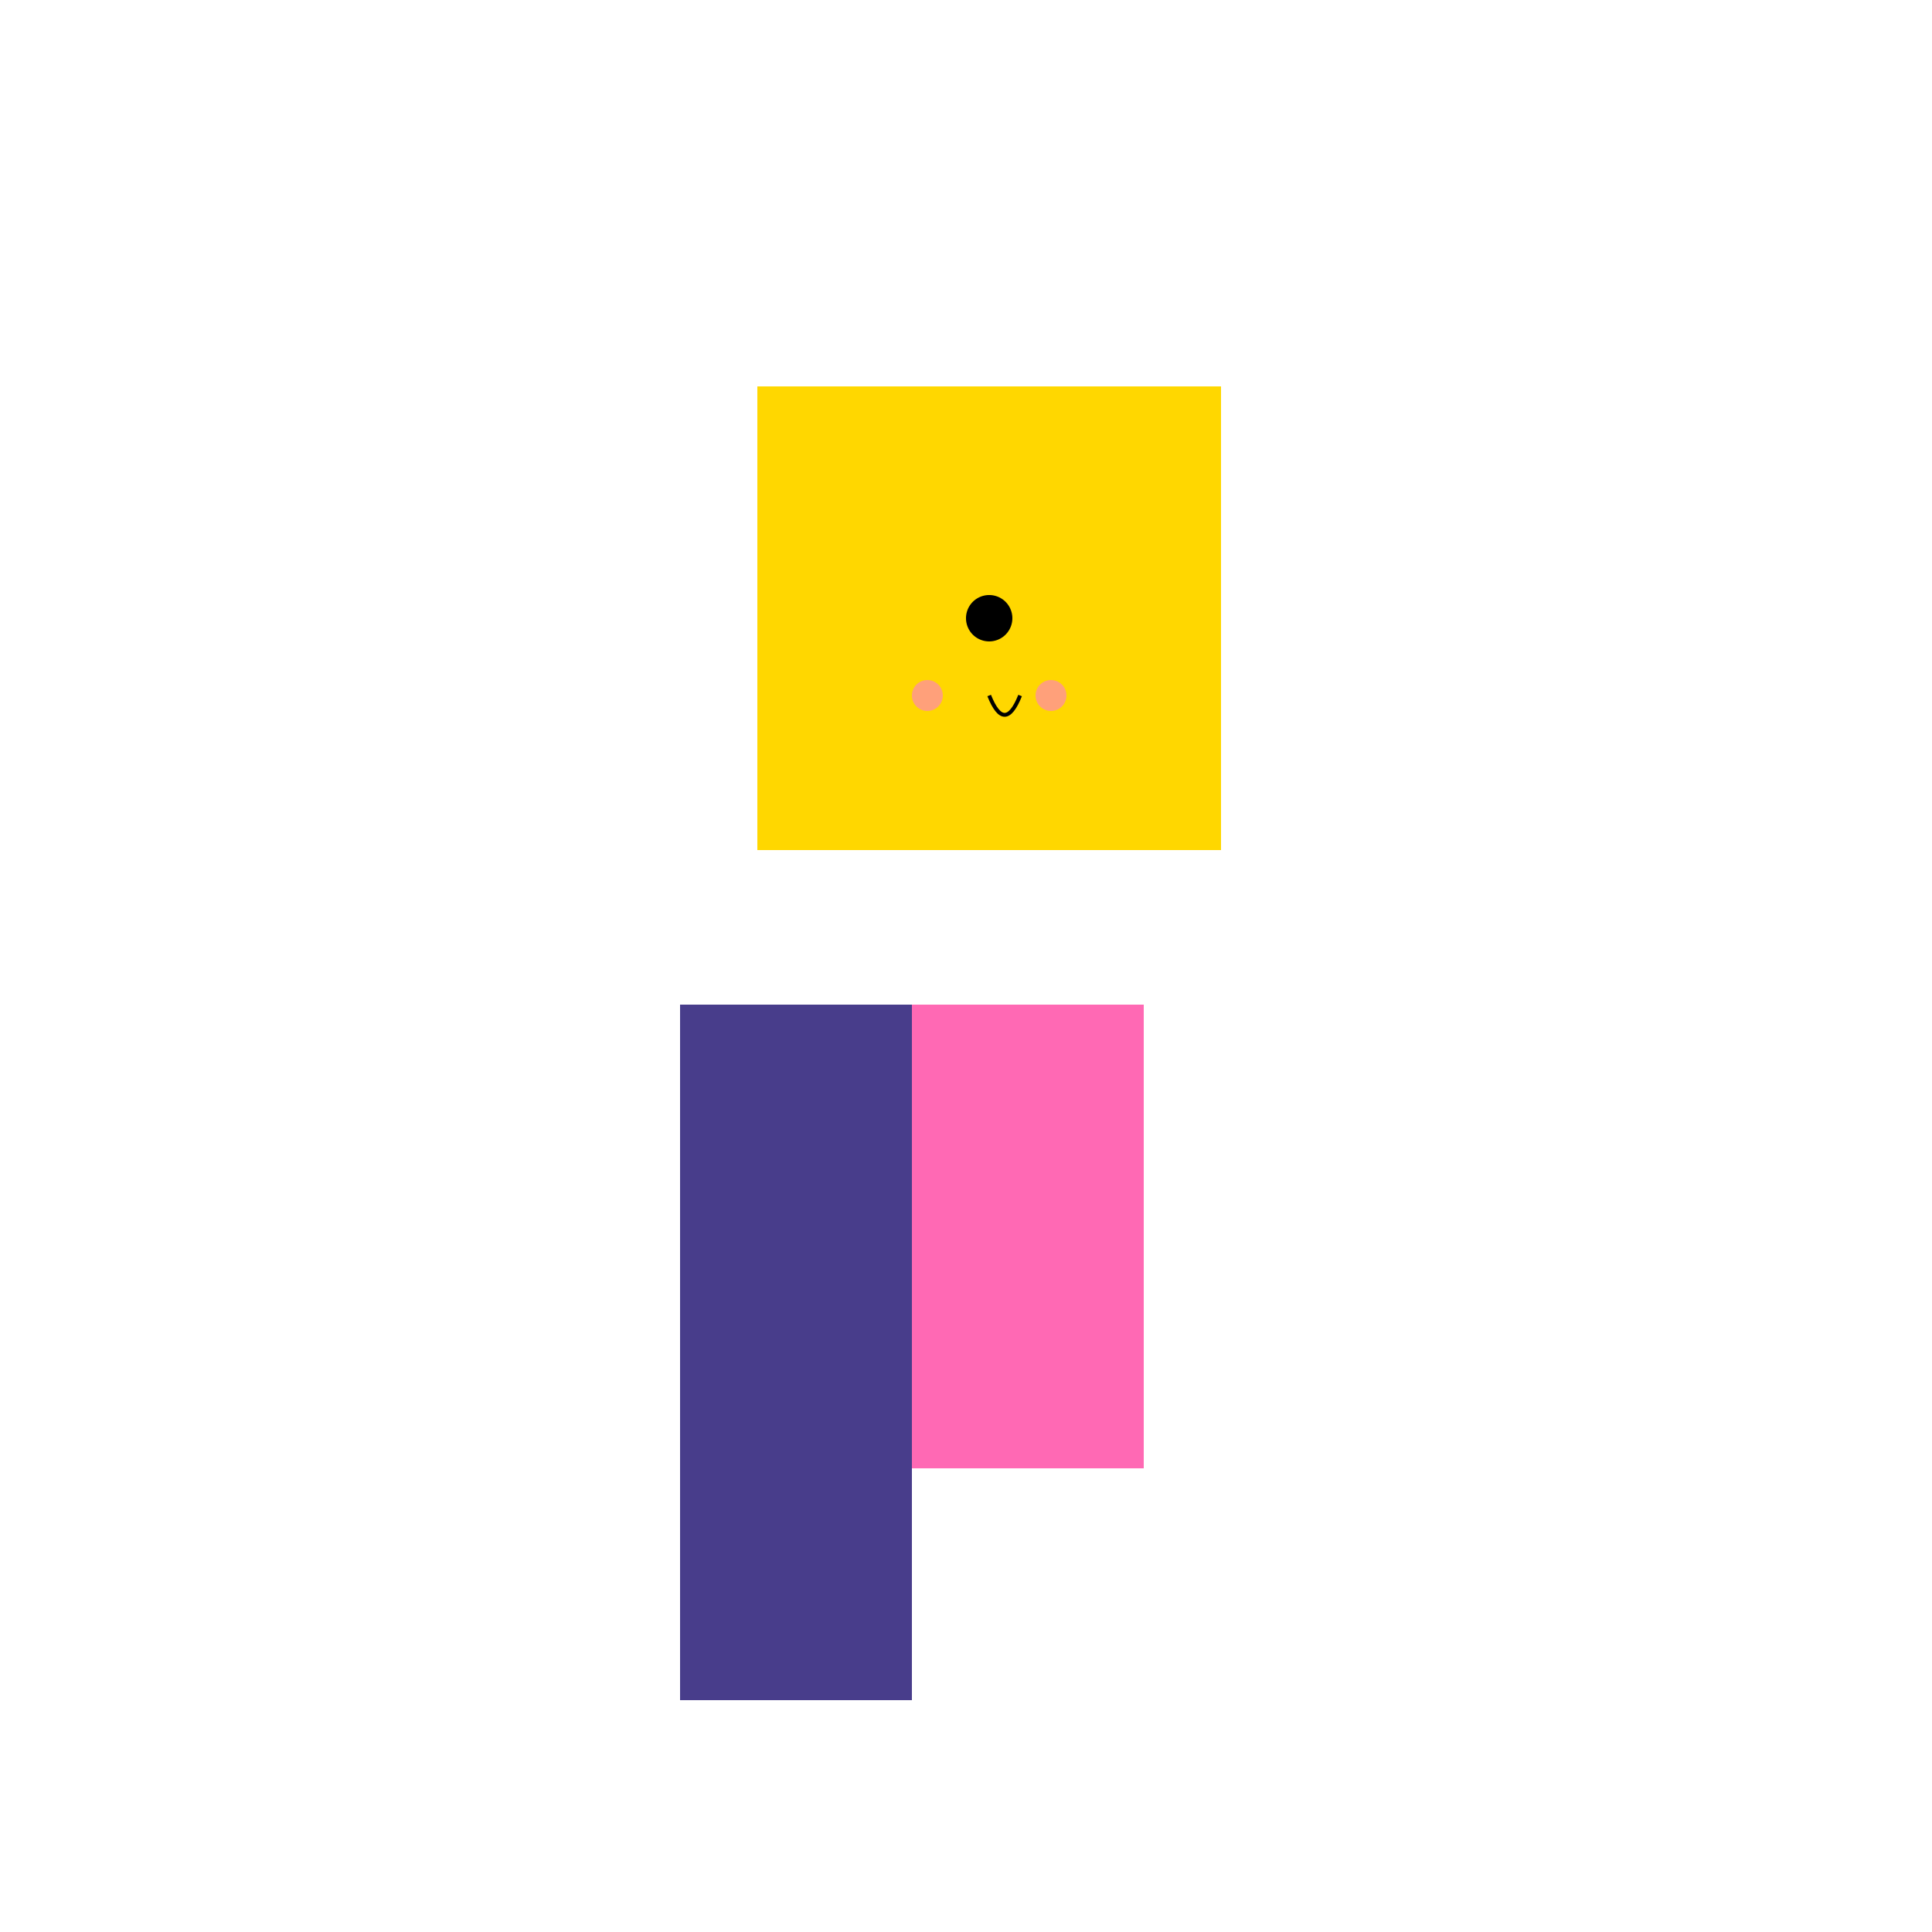
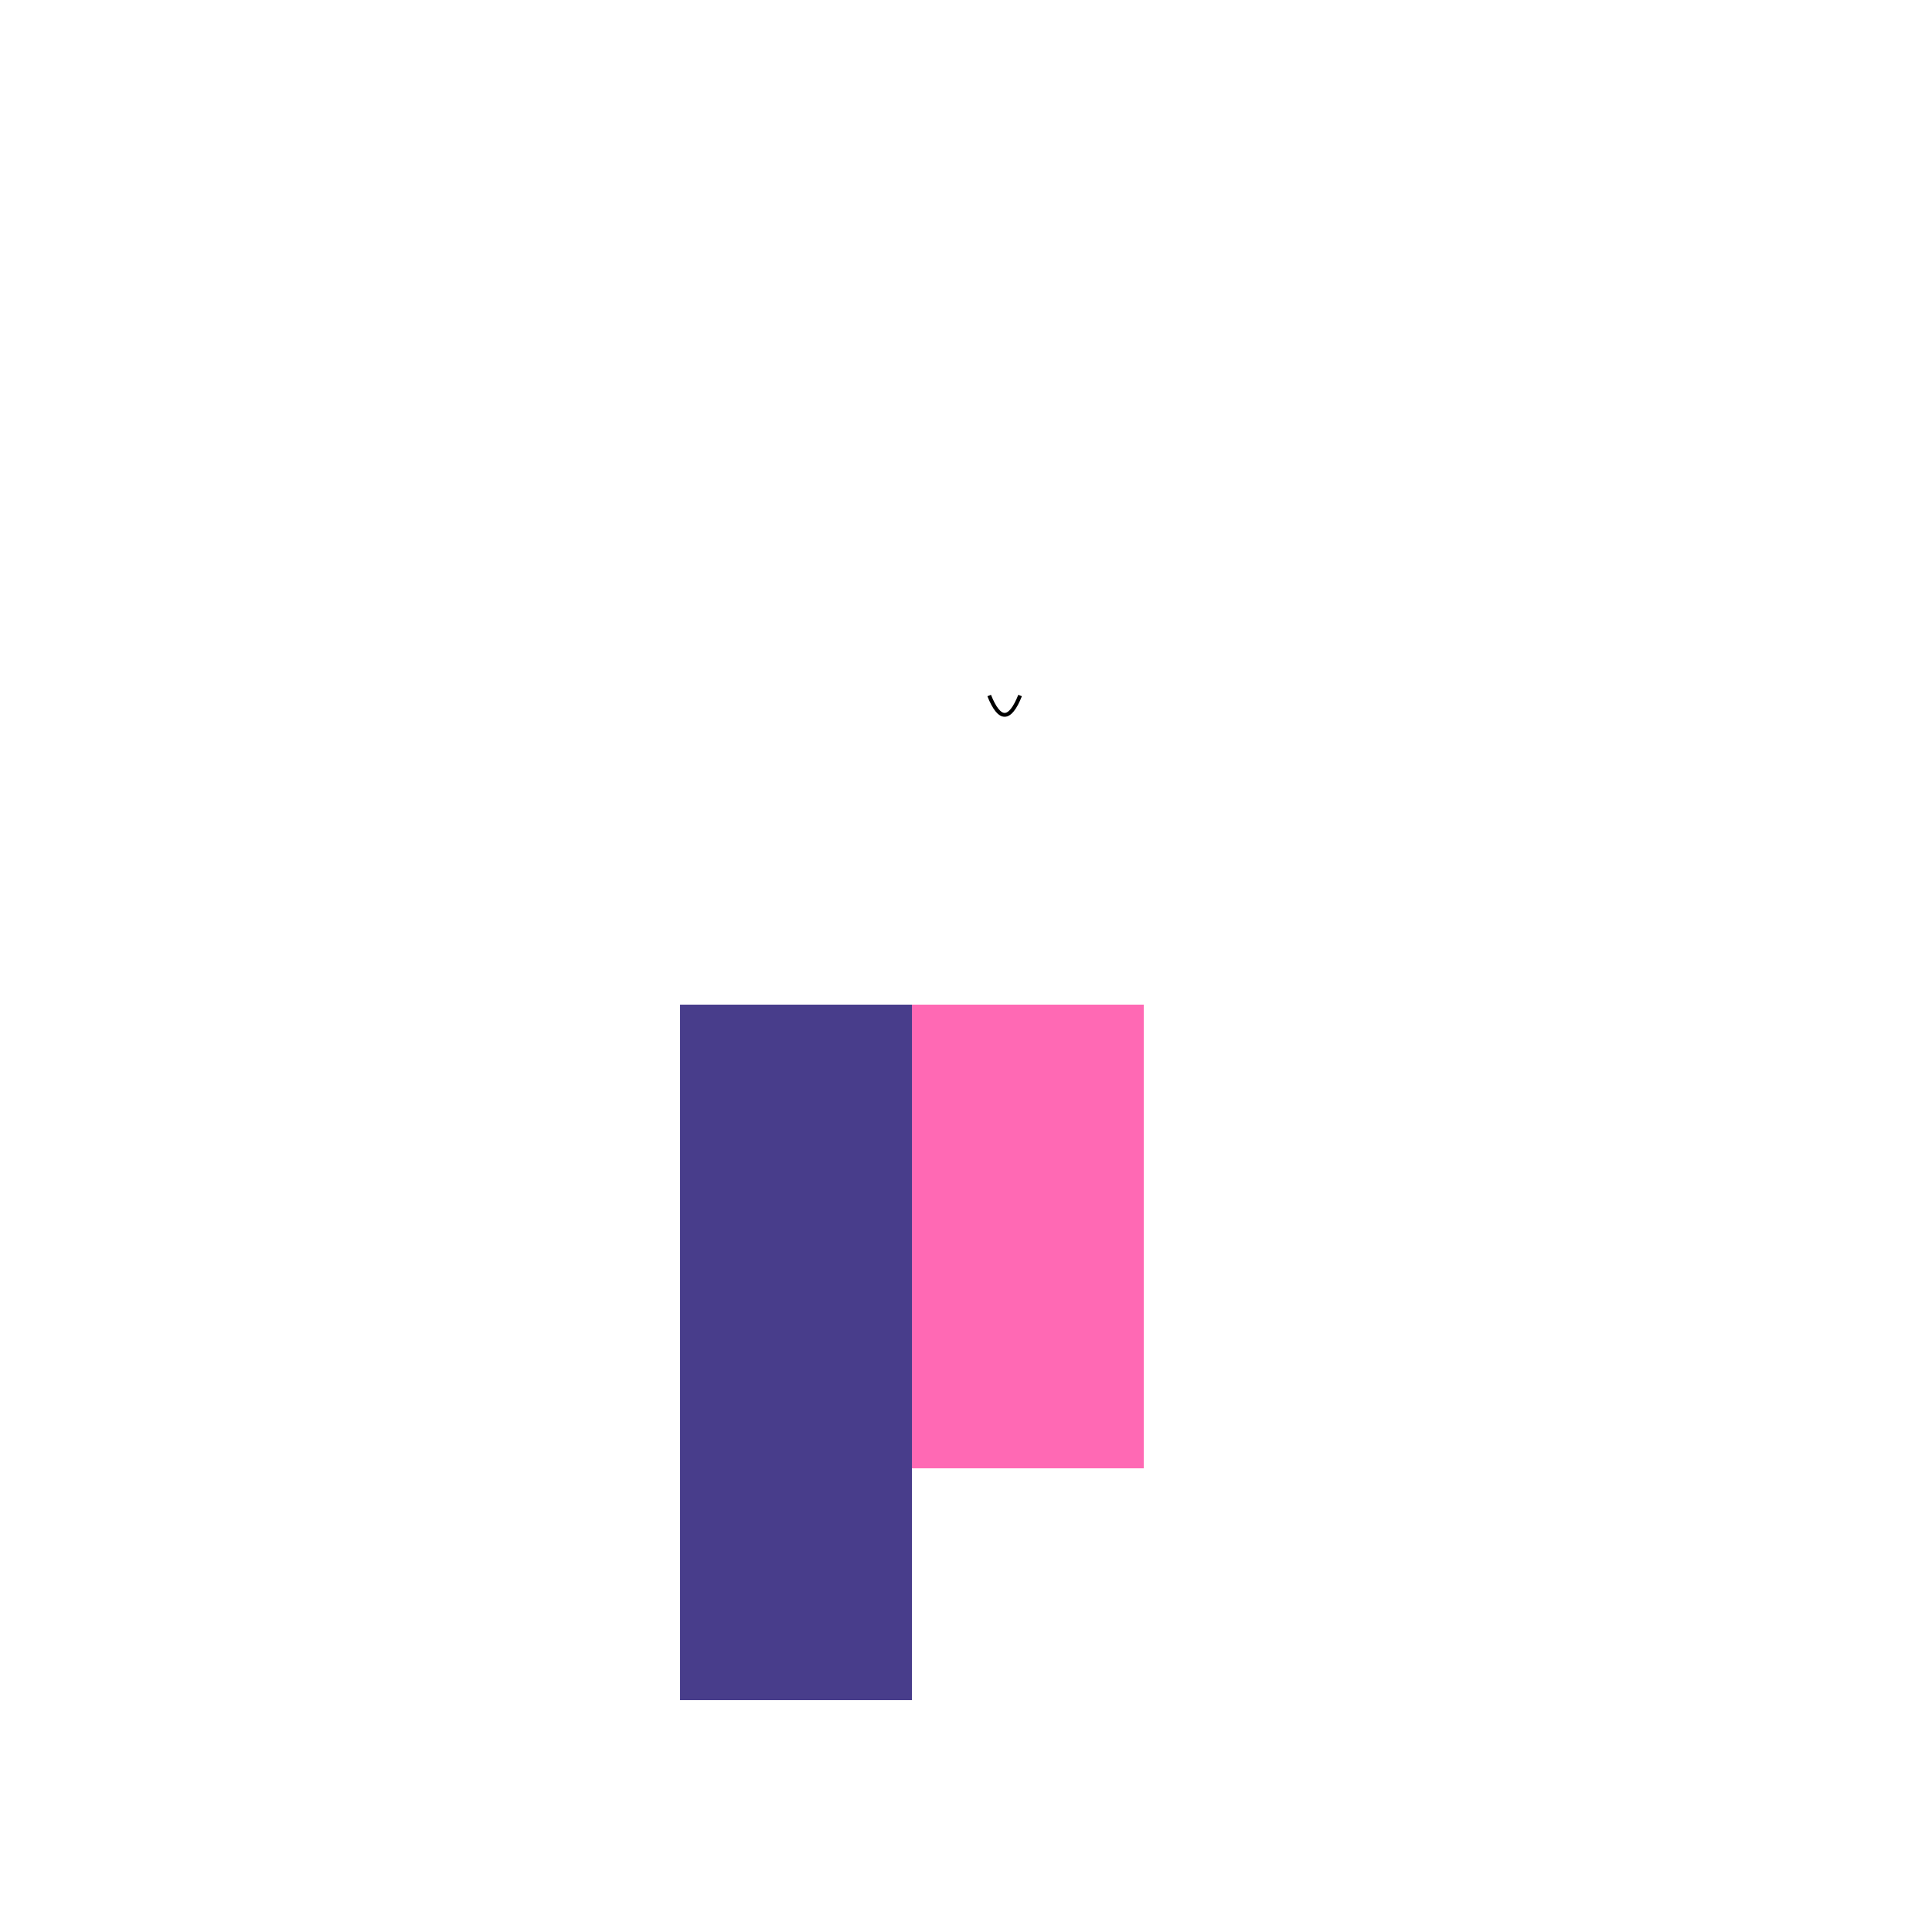
<svg xmlns="http://www.w3.org/2000/svg" width="500" height="500">
  <defs />
  <g>
-     <rect fill="#FFD700" stroke="none" x="196" y="100" width="120" height="120" />
-     <path fill="#F0E68C" stroke="none" paint-order="stroke fill markers" d=" M 256 260 L 216 380 L 296 380" />
+     <path fill="#F0E68C" stroke="none" paint-order="stroke fill markers" d=" M 256 260 L 296 380" />
    <rect fill="#FF69B4" stroke="none" x="216" y="260" width="80" height="120" />
    <rect fill="#483D8B" stroke="none" x="176" y="260" width="60" height="180" />
-     <path fill="#000" stroke="none" paint-order="stroke fill markers" d=" M 262 160 A 6 6 0 1 1 262 159.994" />
-     <path fill="#FFA07A" stroke="none" paint-order="stroke fill markers" d=" M 244 180 A 4 4 0 1 1 244 179.996" />
-     <path fill="#FFA07A" stroke="none" paint-order="stroke fill markers" d=" M 276 180 A 4 4 0 1 1 276 179.996" />
    <path fill="none" stroke="#000000" paint-order="fill stroke markers" d=" M 256 180 Q 260 190 264 180" stroke-miterlimit="10" stroke-dasharray="" />
  </g>
</svg>